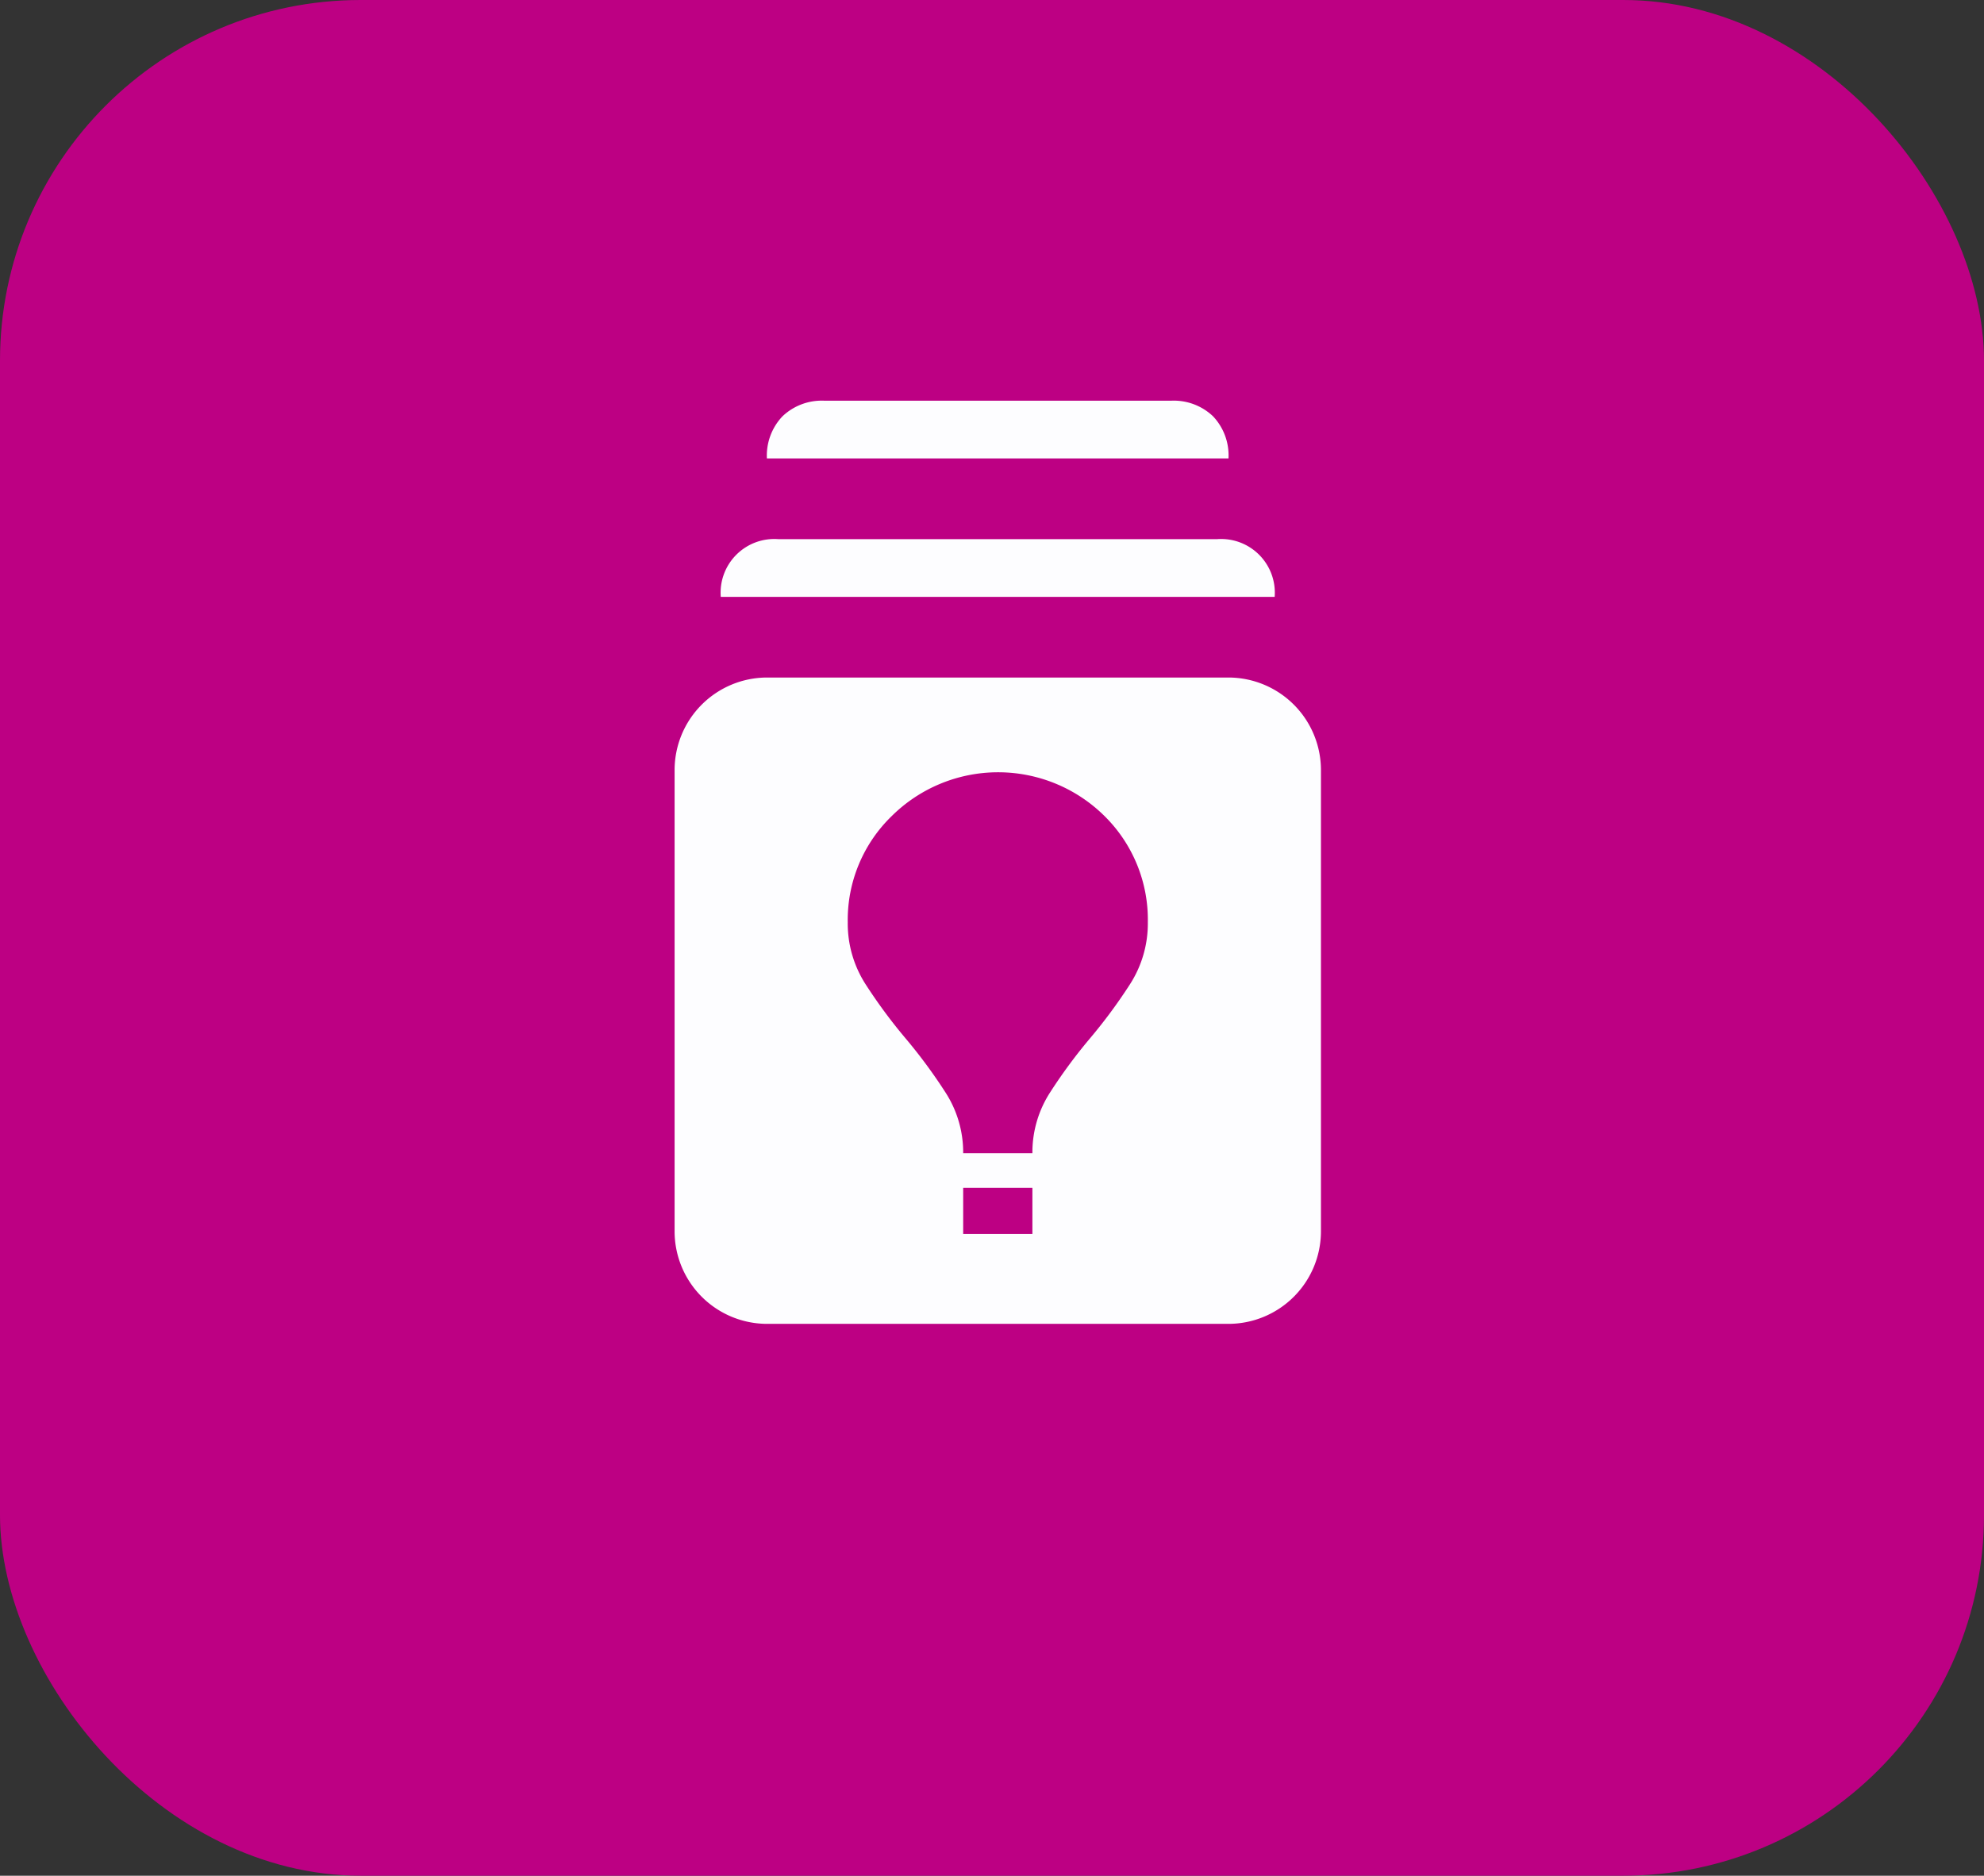
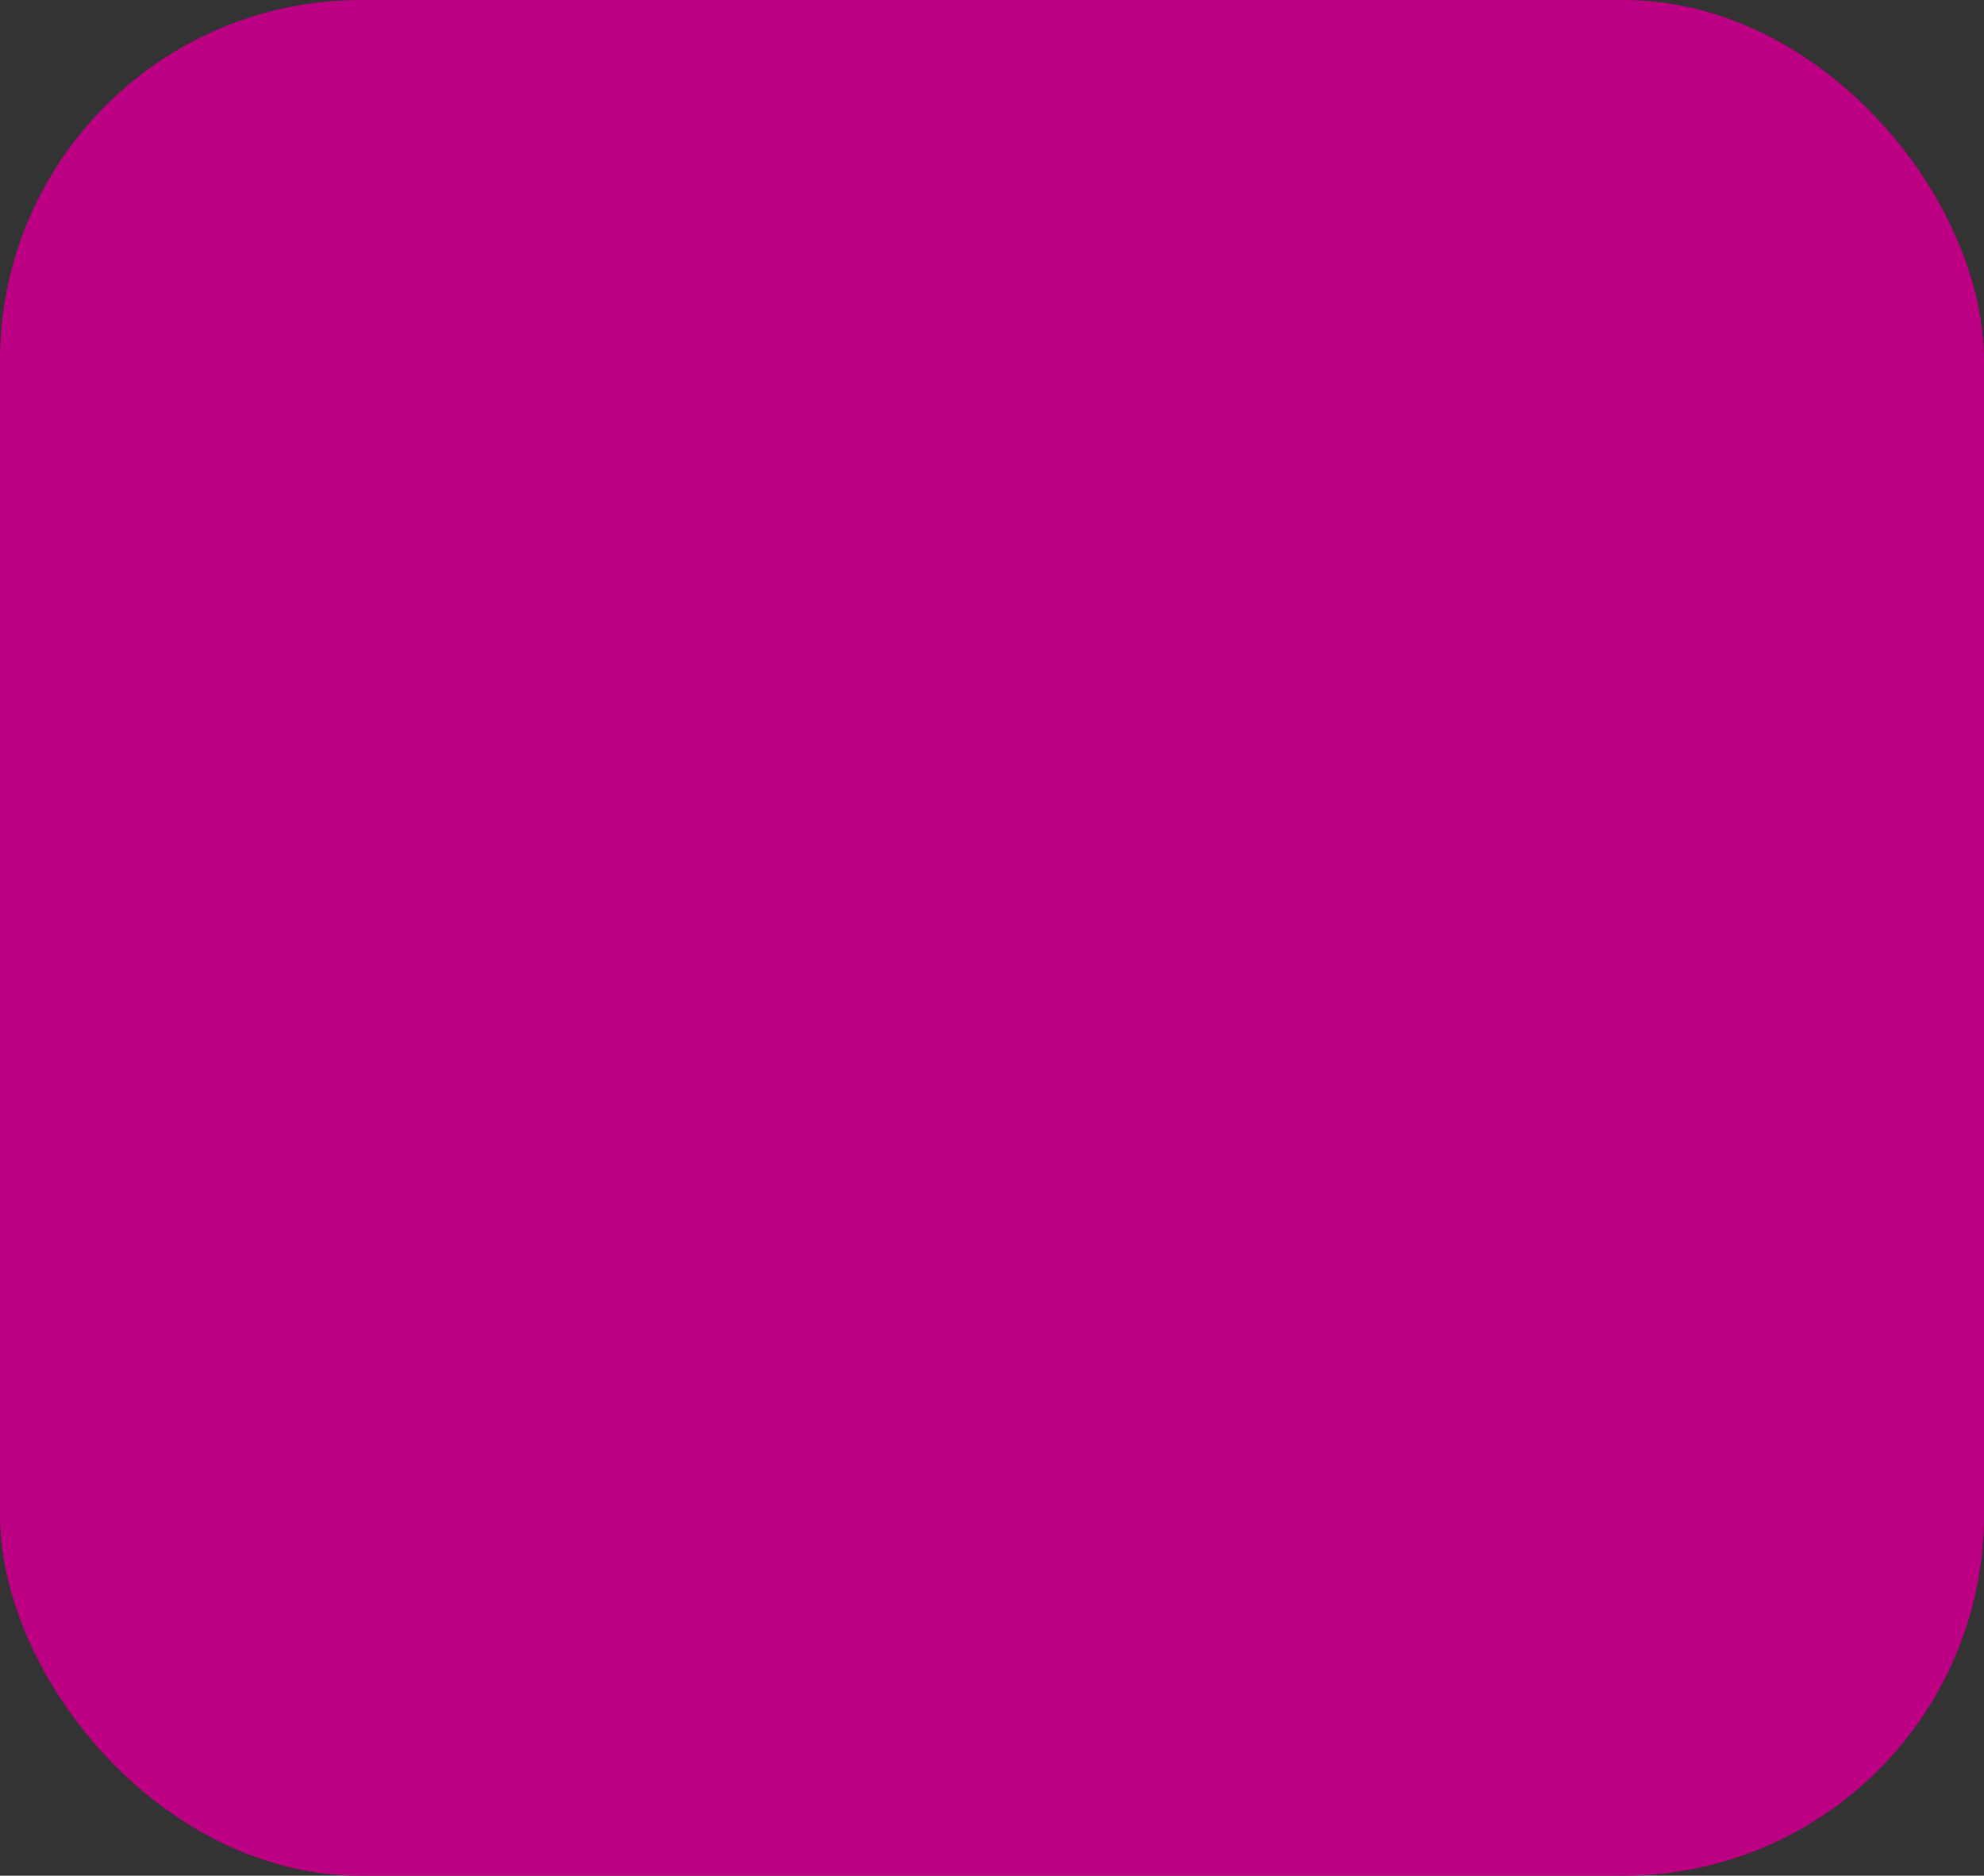
<svg xmlns="http://www.w3.org/2000/svg" width="55" height="52" viewBox="0 0 55 52">
  <rect x="0" y="0" width="55" height="52" fill="#333333" stroke="none" />
  <g id="Group_224" data-name="Group 224" transform="translate(-339 -340)">
    <rect id="Rectangle_135" data-name="Rectangle 135" width="55" height="52" rx="10" transform="translate(339 340)" fill="#bd0083" />
-     <path id="batch_prediction_FILL0_wght400_GRAD0_opsz48" d="M12.559,29.592A2.567,2.567,0,0,1,10,27.033v-12.8a2.567,2.567,0,0,1,2.559-2.559h12.8a2.567,2.567,0,0,1,2.559,2.559v12.8a2.567,2.567,0,0,1-2.559,2.559ZM18,27.1h1.919v-1.28H18Zm0-2.239h1.919a3.061,3.061,0,0,1,.5-1.7,14.488,14.488,0,0,1,1.1-1.488,14.488,14.488,0,0,0,1.1-1.488,3.115,3.115,0,0,0,.5-1.727,4.036,4.036,0,0,0-1.2-2.943,4.19,4.19,0,0,0-5.9,0A4.009,4.009,0,0,0,14.8,18.459a3.115,3.115,0,0,0,.5,1.727,14.488,14.488,0,0,0,1.1,1.488,14.488,14.488,0,0,1,1.1,1.488,3.061,3.061,0,0,1,.5,1.7ZM11.28,9.438a1.489,1.489,0,0,1,1.6-1.6H25.035a1.489,1.489,0,0,1,1.6,1.6ZM12.559,5.6a1.578,1.578,0,0,1,.432-1.168A1.578,1.578,0,0,1,14.159,4h9.6a1.578,1.578,0,0,1,1.168.432A1.578,1.578,0,0,1,25.355,5.6Z" transform="translate(347.701 347.109)" fill="#fdfdff" />
  </g>
</svg>